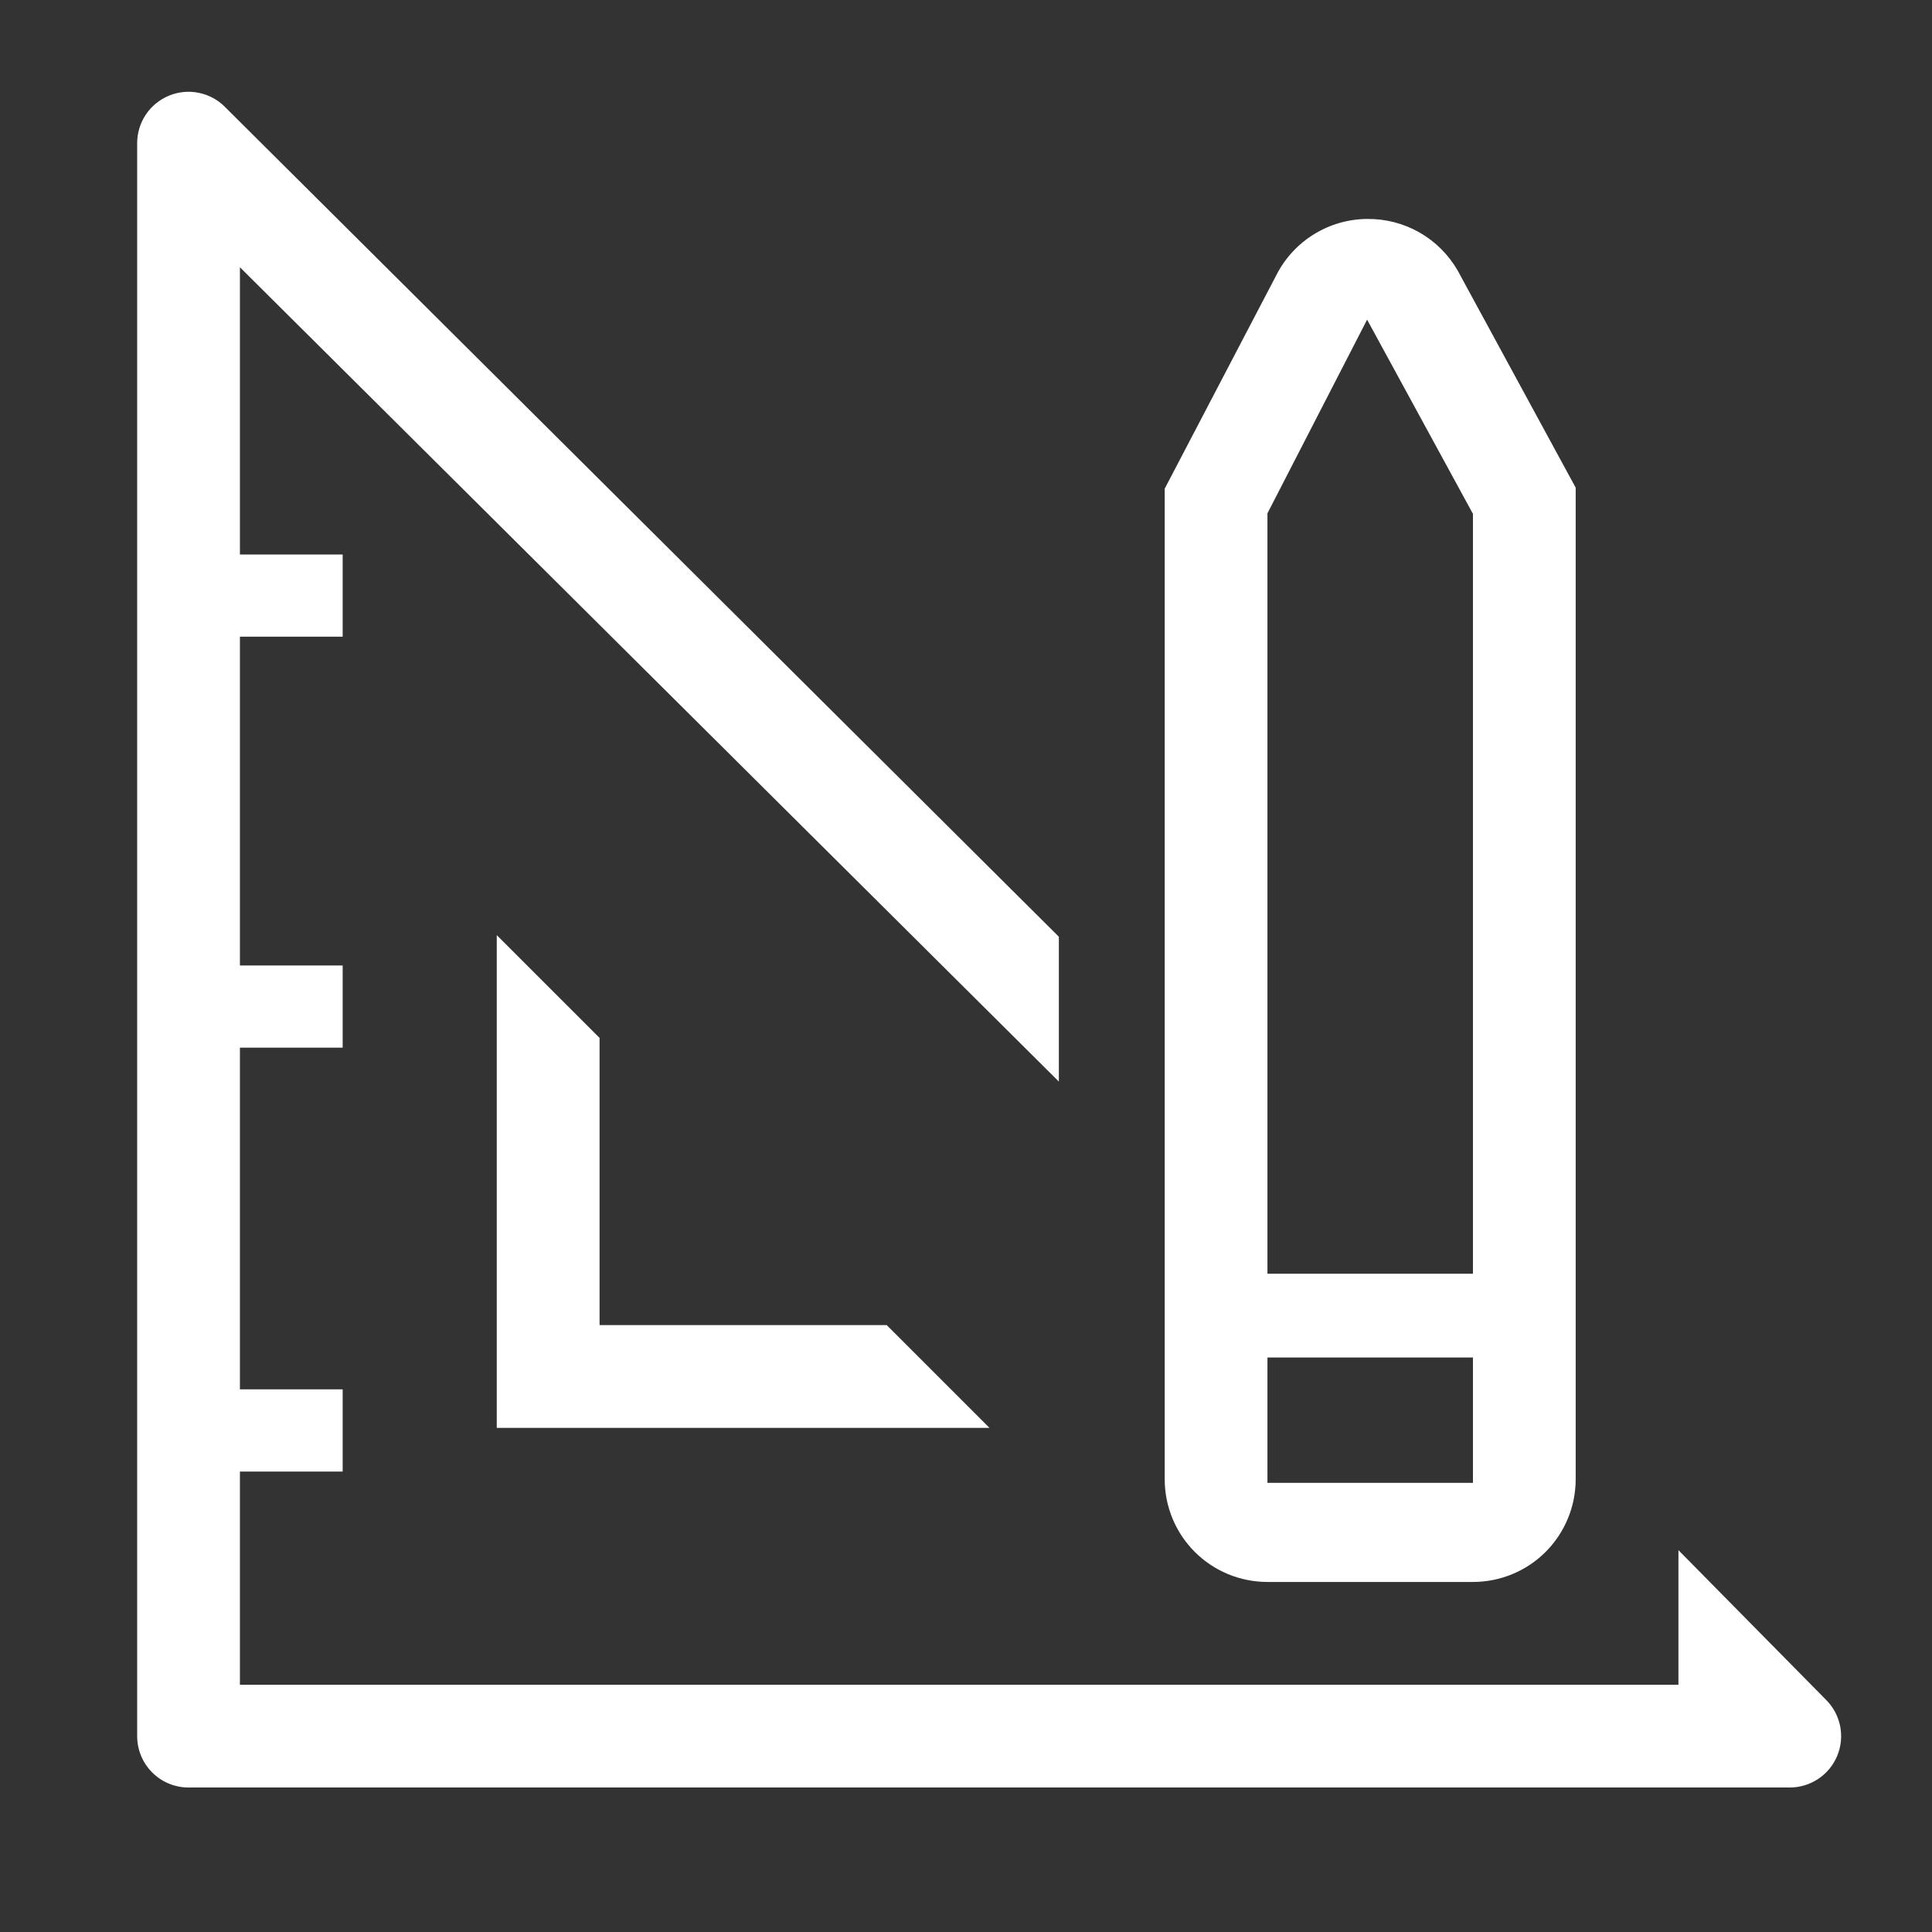
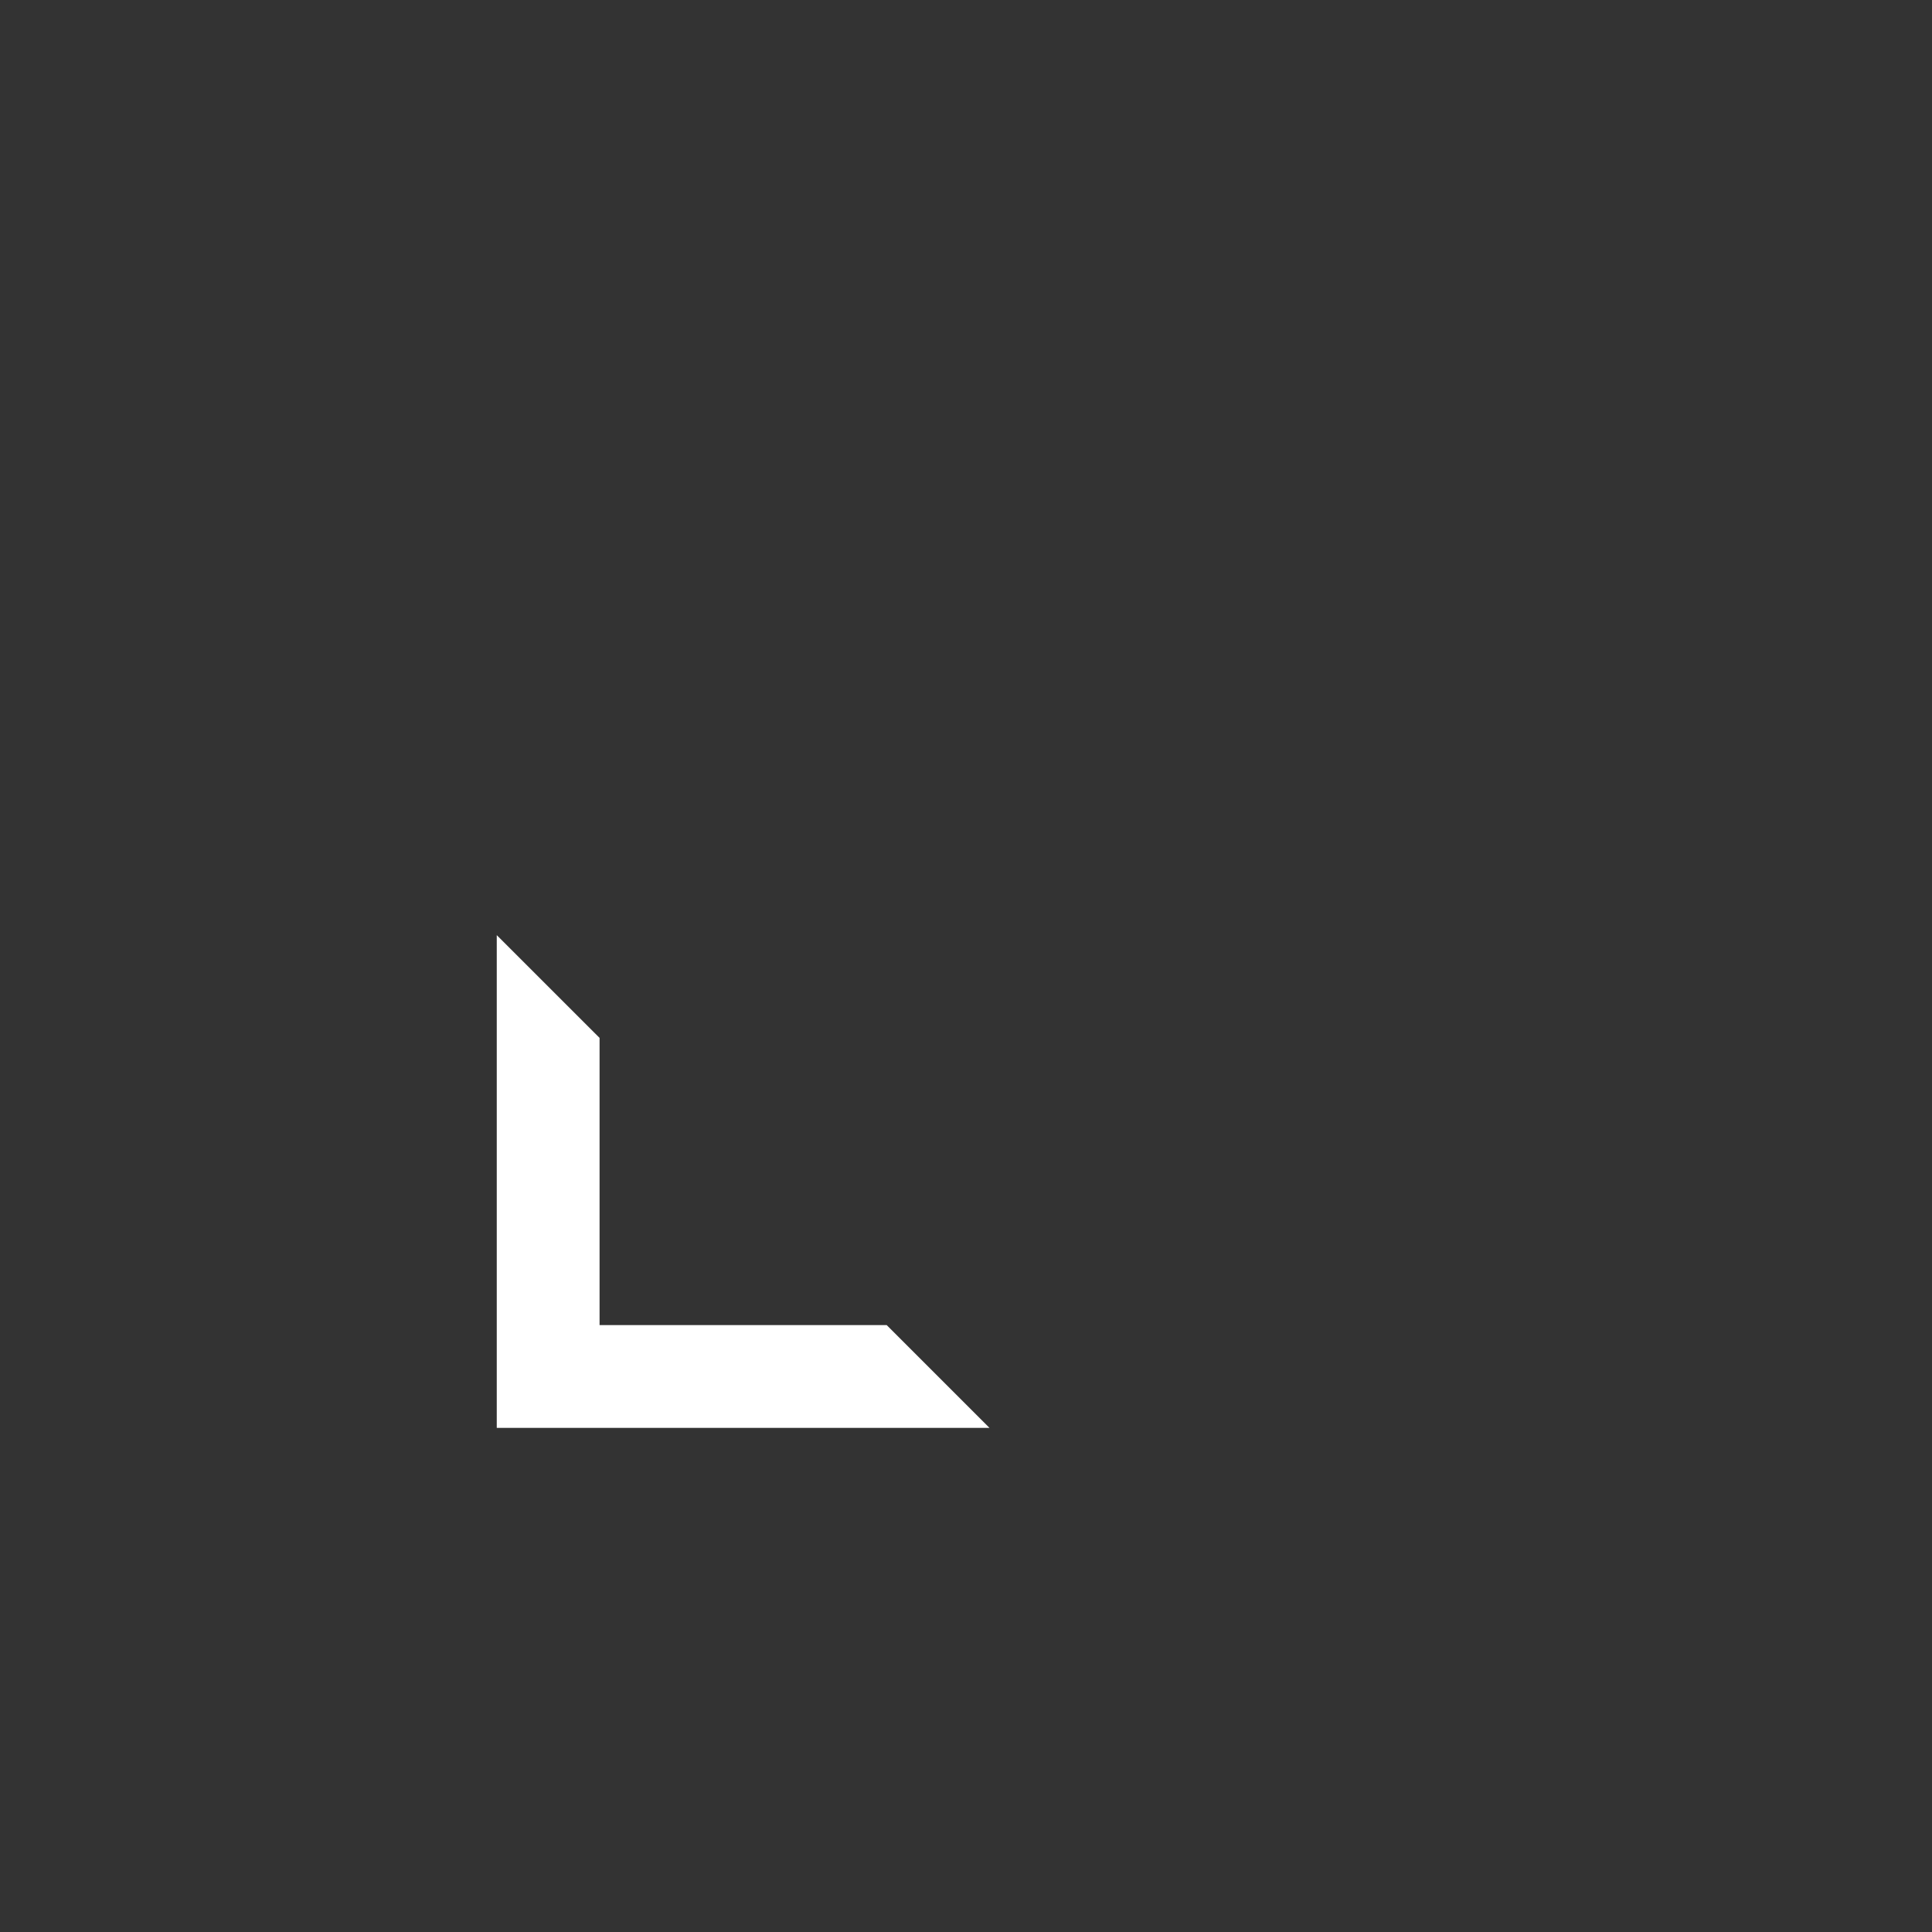
<svg xmlns="http://www.w3.org/2000/svg" width="33" height="33" viewBox="0 0 33 33" fill="none">
  <rect x="0" y="0" width="33" height="33" fill="#333333" stroke="none" />
  <path d="M8.485 15.973V24.389H16.901L15.146 22.634H10.241V17.728L8.485 15.973Z" fill="white" />
-   <path d="M31.188 29.032L28.669 26.478V28.777H4.098V25.135H5.853V23.731H4.098V17.895H5.853V16.491H4.098V10.875H5.853V9.471H4.098V4.565L18.086 18.474V16L3.843 1.827C3.721 1.703 3.564 1.619 3.393 1.585C3.222 1.55 3.045 1.568 2.884 1.635C2.723 1.702 2.585 1.815 2.489 1.96C2.393 2.105 2.342 2.276 2.343 2.45V29.655C2.343 29.887 2.435 30.111 2.6 30.275C2.764 30.44 2.988 30.532 3.22 30.532H30.565C30.739 30.533 30.91 30.482 31.055 30.386C31.201 30.29 31.314 30.152 31.381 29.991C31.448 29.83 31.465 29.653 31.431 29.482C31.396 29.311 31.312 29.154 31.188 29.032Z" fill="white" />
-   <path d="M21.649 27.021H25.159C25.624 27.021 26.071 26.837 26.4 26.508C26.729 26.178 26.914 25.732 26.914 25.266V8.33L24.896 4.617C24.739 4.347 24.514 4.123 24.243 3.969C23.971 3.815 23.663 3.736 23.351 3.74C23.032 3.742 22.719 3.832 22.447 3.999C22.175 4.166 21.953 4.404 21.807 4.688L19.894 8.347V25.266C19.894 25.732 20.078 26.178 20.408 26.508C20.737 26.837 21.183 27.021 21.649 27.021ZM21.649 8.768L23.351 5.46L25.159 8.777V21.756H21.649V8.768ZM21.649 23.187H25.159V25.328H21.649V23.187Z" fill="white" />
</svg>